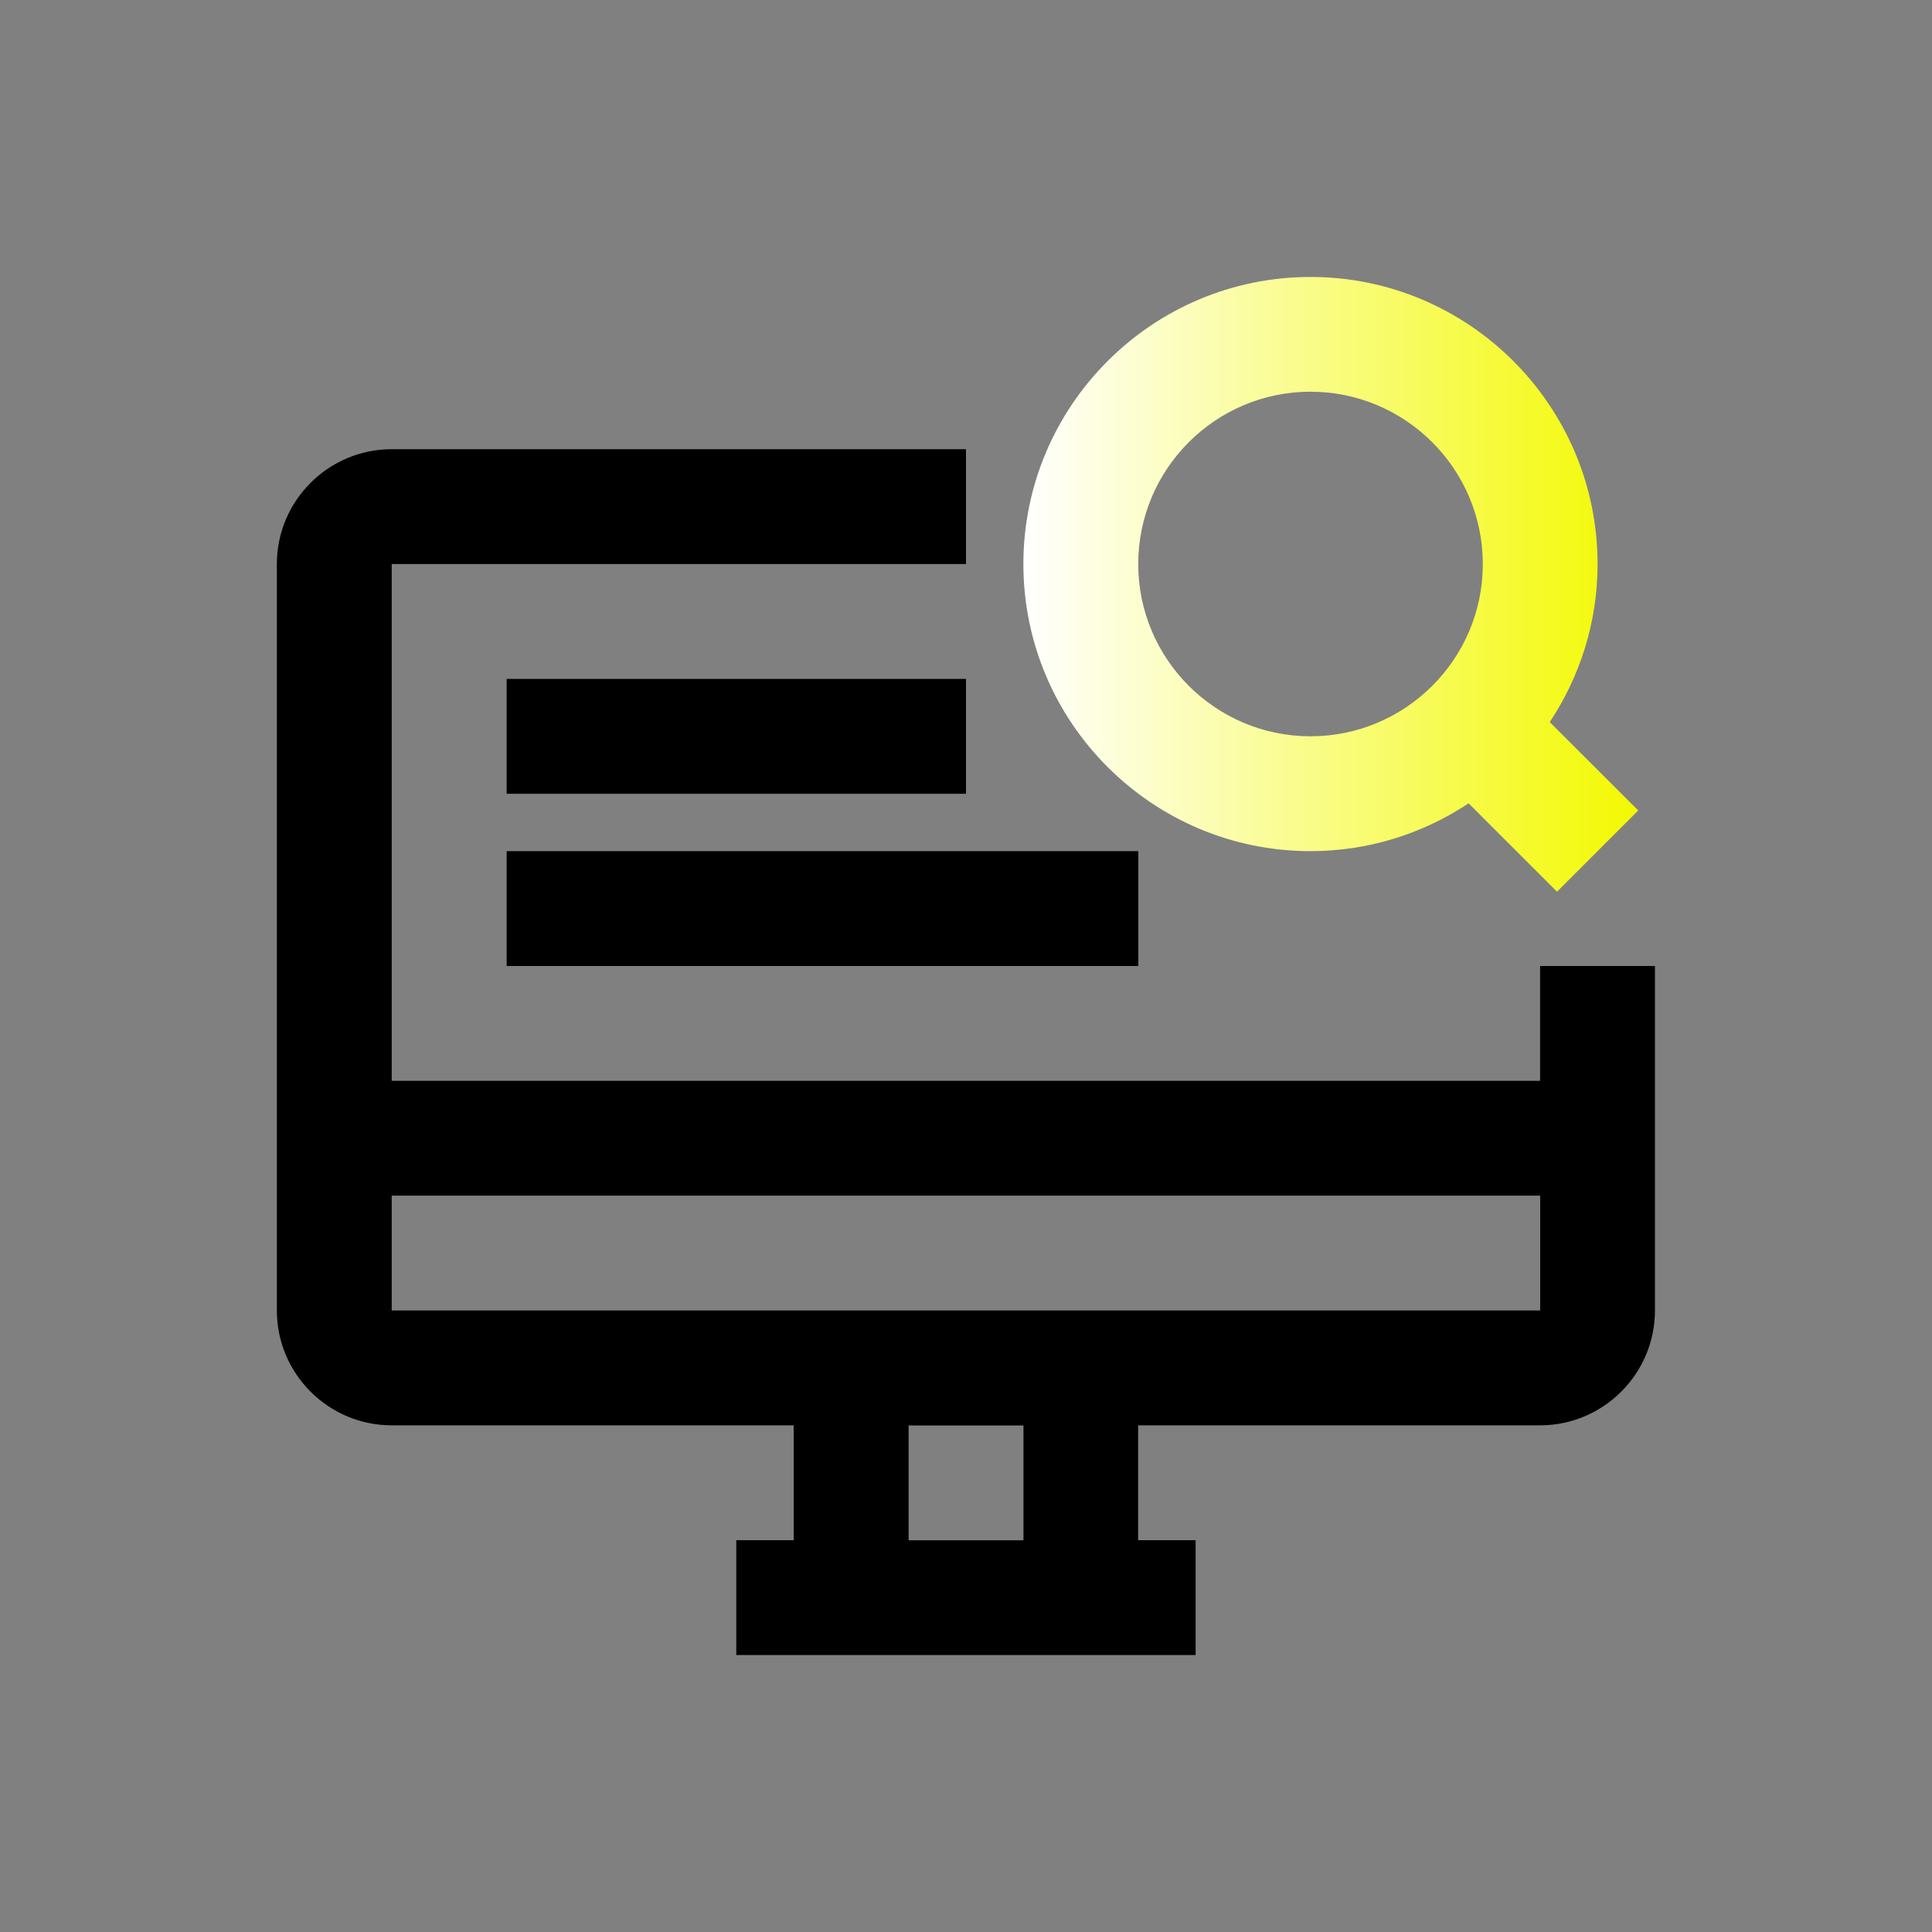
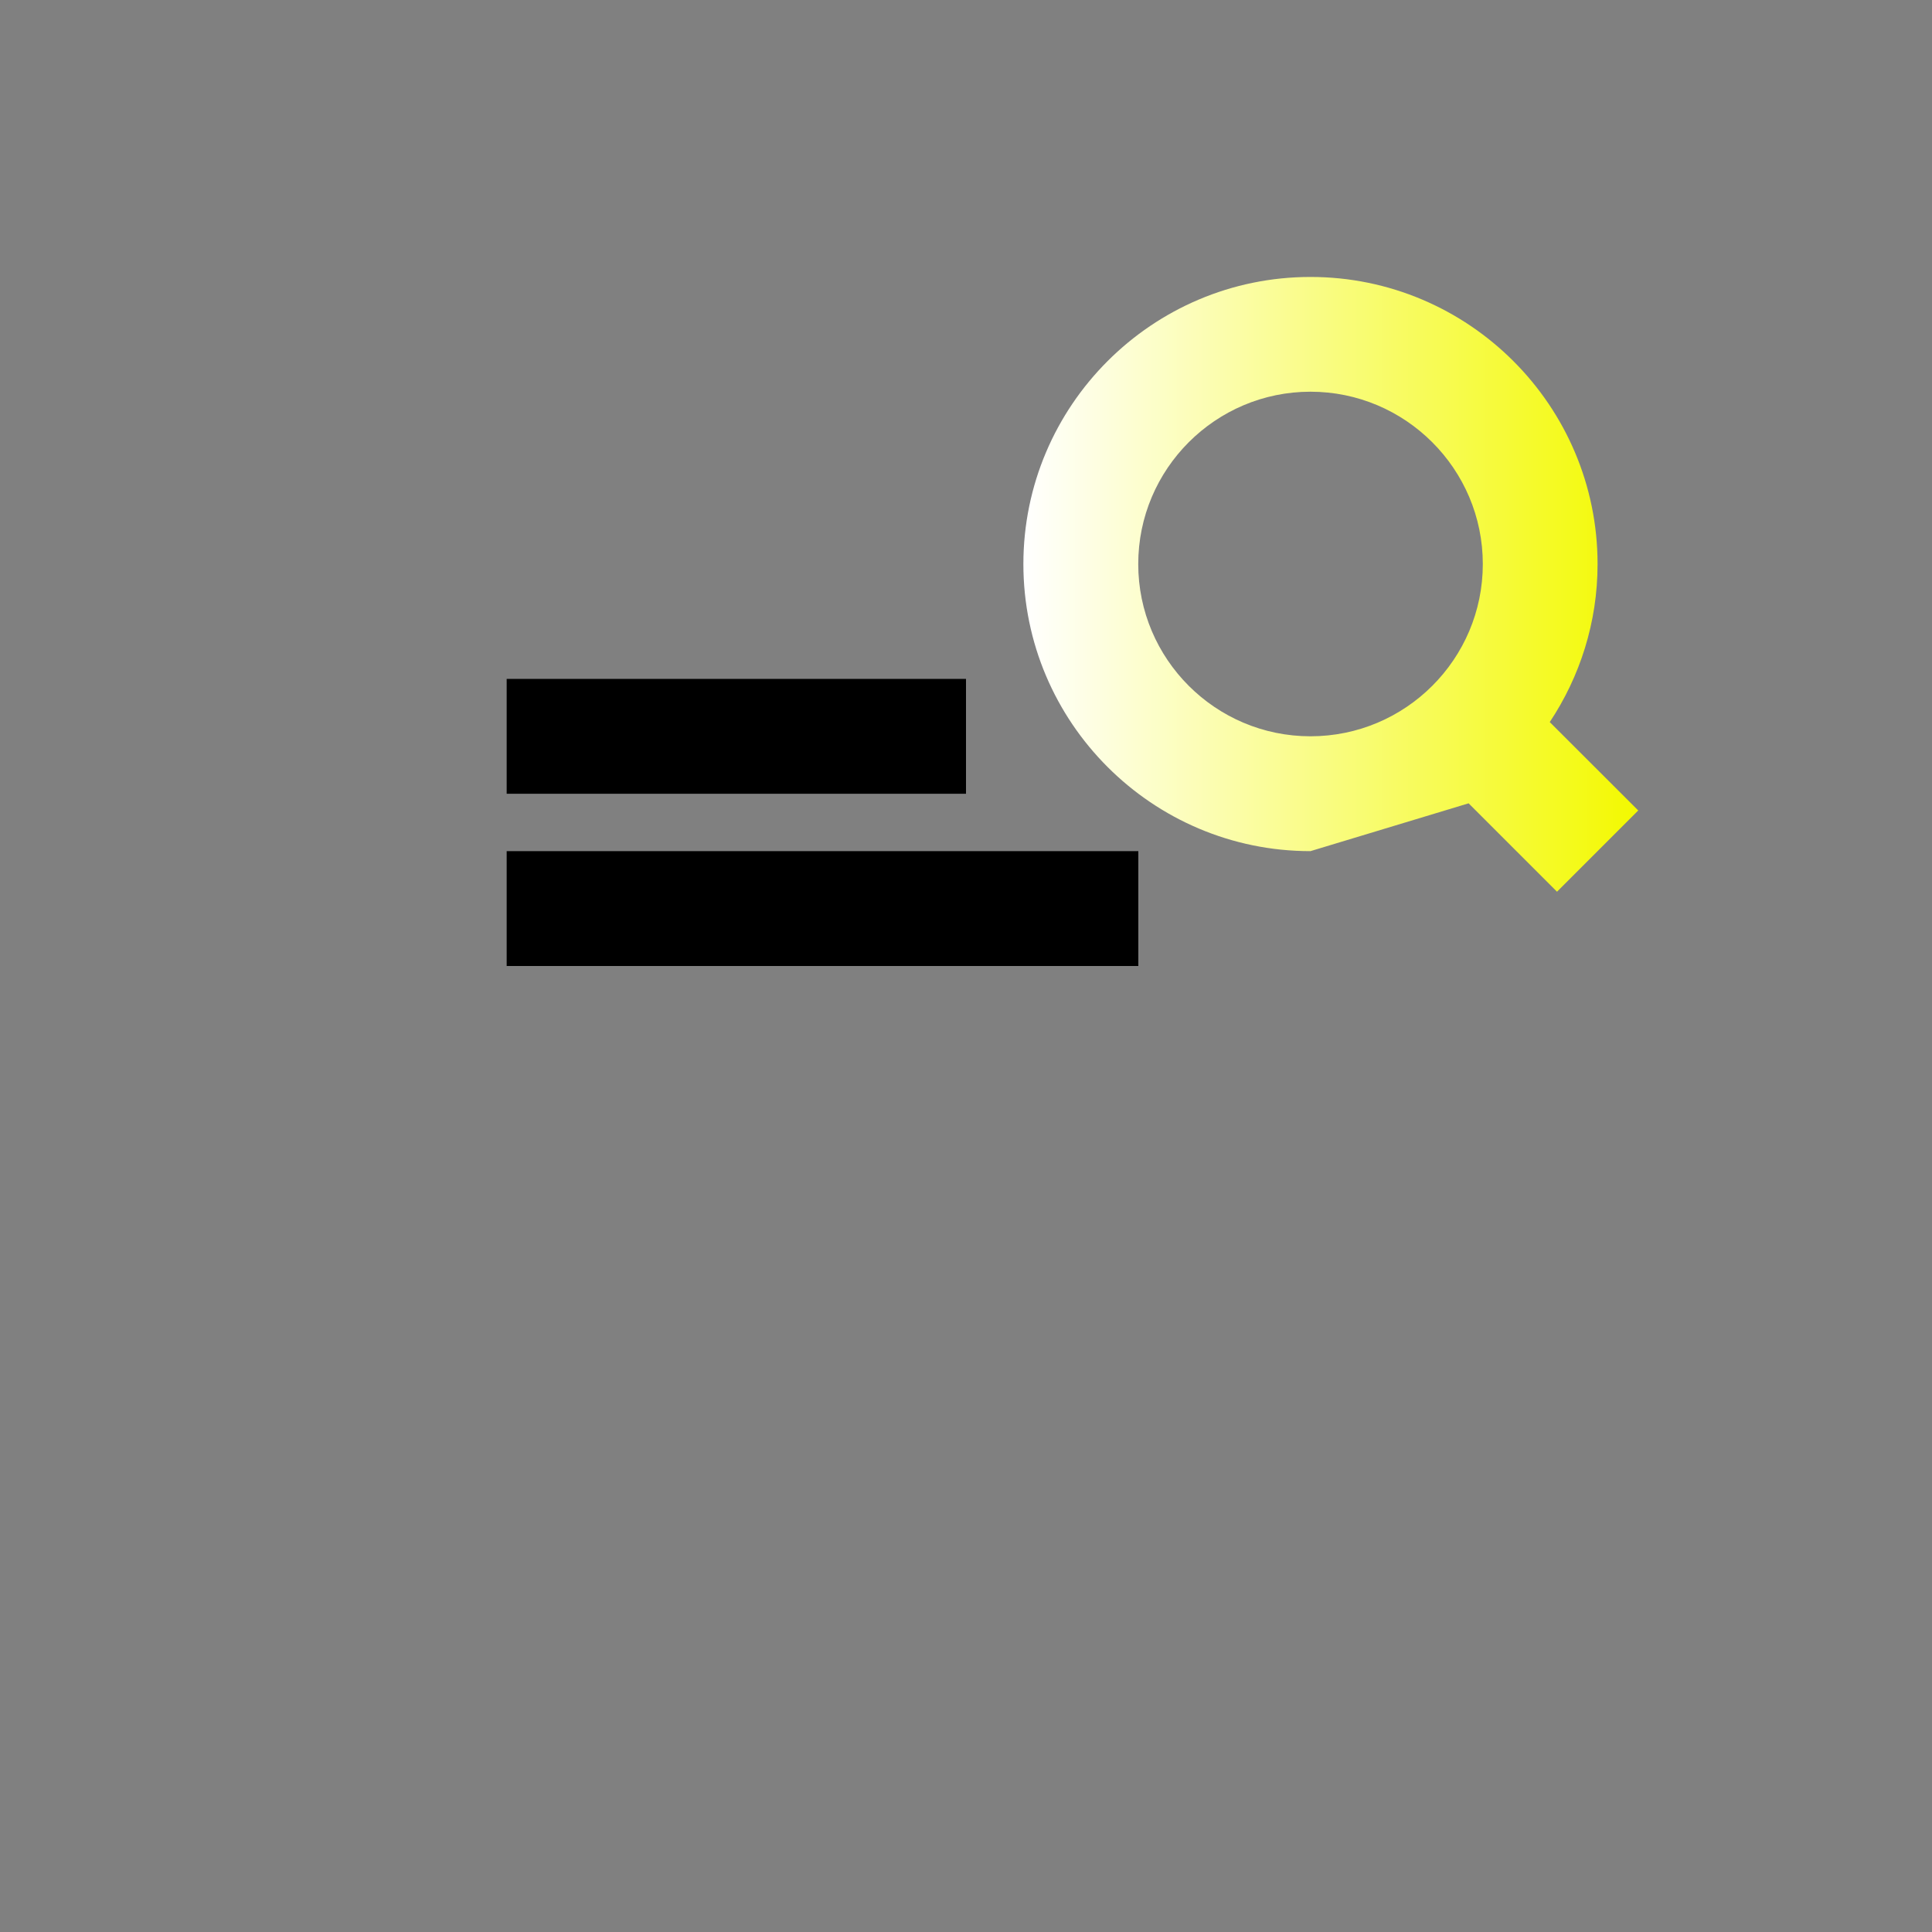
<svg xmlns="http://www.w3.org/2000/svg" id="_レイヤー_3" viewBox="0 0 200 200">
  <rect x="0" y="0" width="200" height="200" fill="#808080" stroke="none" />
  <defs>
    <style>._グラフィックスタイル{fill:url(#_名称未設定グラデーション_2);}</style>
    <linearGradient id="_名称未設定グラデーション_2" x1="105.95" y1="60.49" x2="169.59" y2="60.49" gradientUnits="userSpaceOnUse">
      <stop offset="0" stop-color="#fff" />
      <stop offset="1" stop-color="#f3f900" />
    </linearGradient>
  </defs>
-   <path d="M159.44,111.89H40.55v-53.5h59.45v-11.89h-59.45c-6.55,0-11.89,5.33-11.89,11.89v77.27c0,6.55,5.33,11.89,11.89,11.89h41.61v11.89h-5.94v11.89h47.55v-11.89h-5.95v-11.89h41.61c6.55,0,11.89-5.34,11.89-11.89v-35.66h-11.89v11.89ZM105.95,159.45h-11.89v-11.89h11.89v11.89ZM40.55,135.66v-11.89h118.89v11.89H40.55Z" />
  <rect x="52.45" y="70.28" width="47.55" height="11.89" />
  <rect x="52.45" y="88.11" width="65.39" height="11.89" />
-   <path class="_グラフィックスタイル" d="M152.03,83.16l9.15,9.15,8.41-8.41-9.16-9.15c3.12-4.7,4.95-10.32,4.95-16.36,0-16.39-13.33-29.72-29.72-29.72s-29.72,13.33-29.72,29.72,13.33,29.72,29.72,29.72c6.05,0,11.67-1.83,16.37-4.95ZM117.83,58.39c0-9.84,8-17.84,17.83-17.84s17.84,8,17.84,17.84-8,17.83-17.84,17.83-17.83-8-17.83-17.83Z" />
+   <path class="_グラフィックスタイル" d="M152.03,83.16l9.15,9.15,8.41-8.41-9.16-9.15c3.12-4.7,4.95-10.32,4.95-16.36,0-16.39-13.33-29.72-29.72-29.72s-29.72,13.33-29.72,29.72,13.33,29.72,29.72,29.72ZM117.83,58.39c0-9.84,8-17.84,17.83-17.84s17.84,8,17.84,17.84-8,17.83-17.84,17.83-17.83-8-17.83-17.83Z" />
</svg>